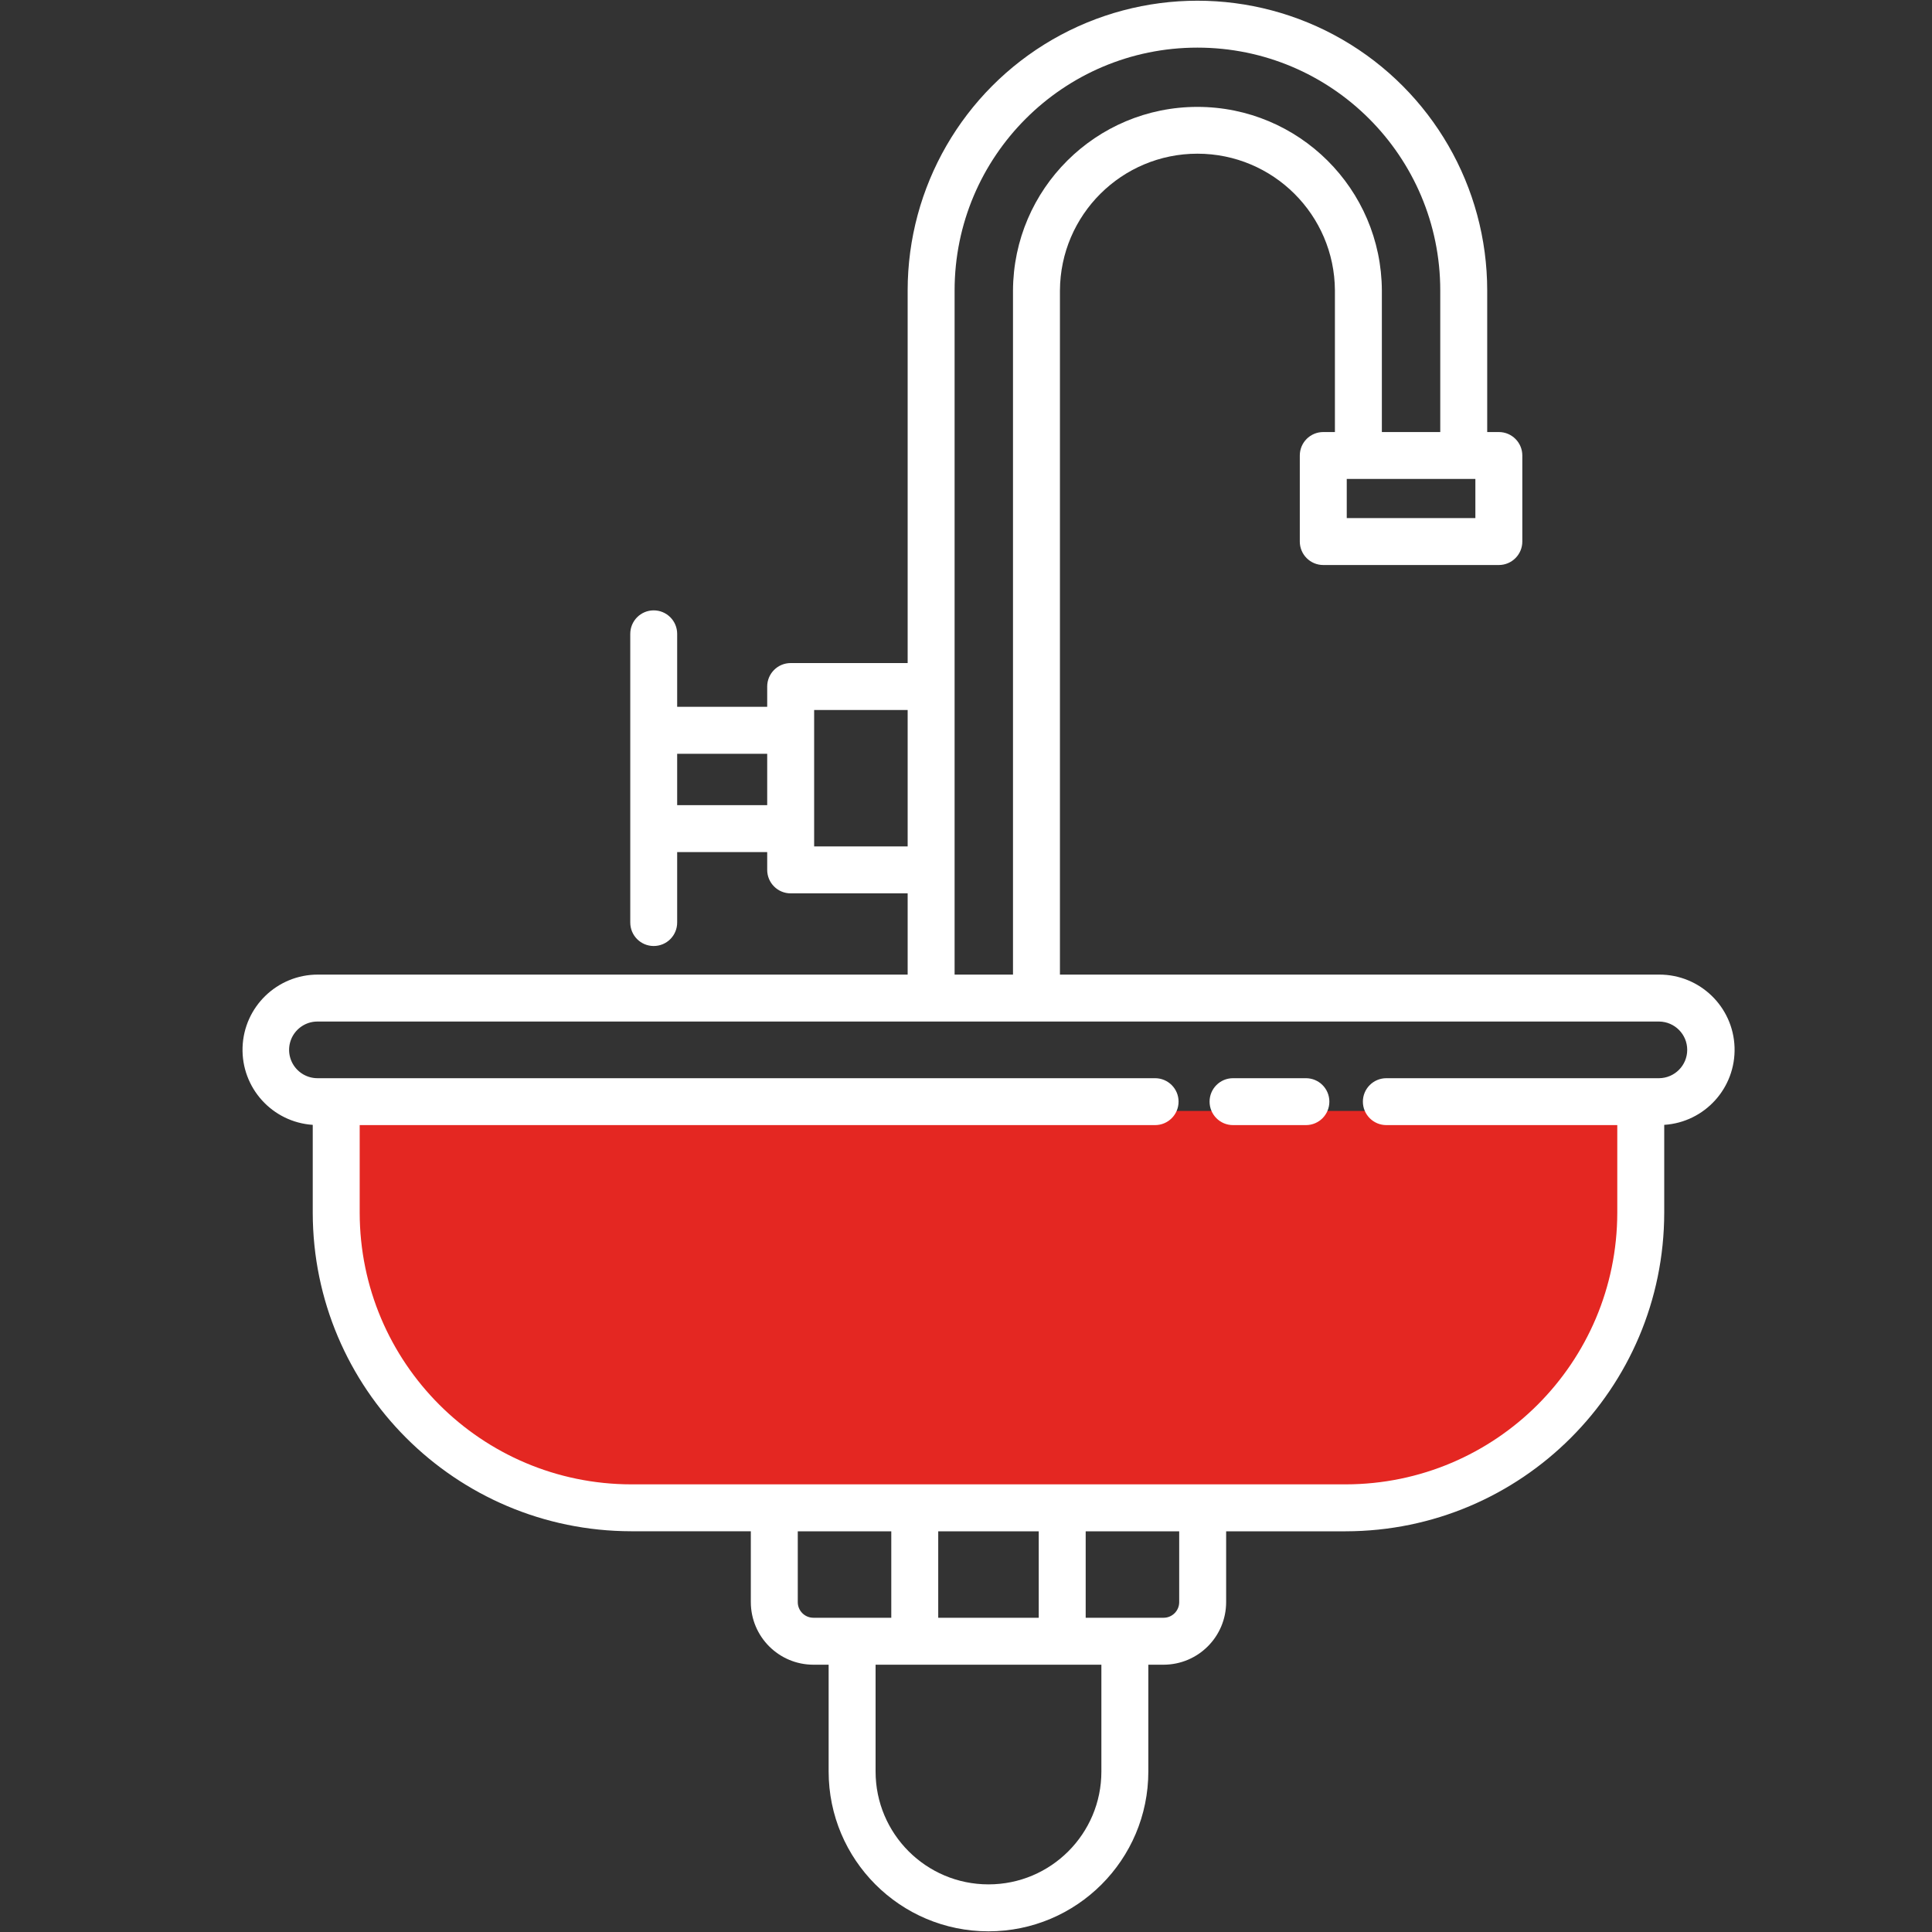
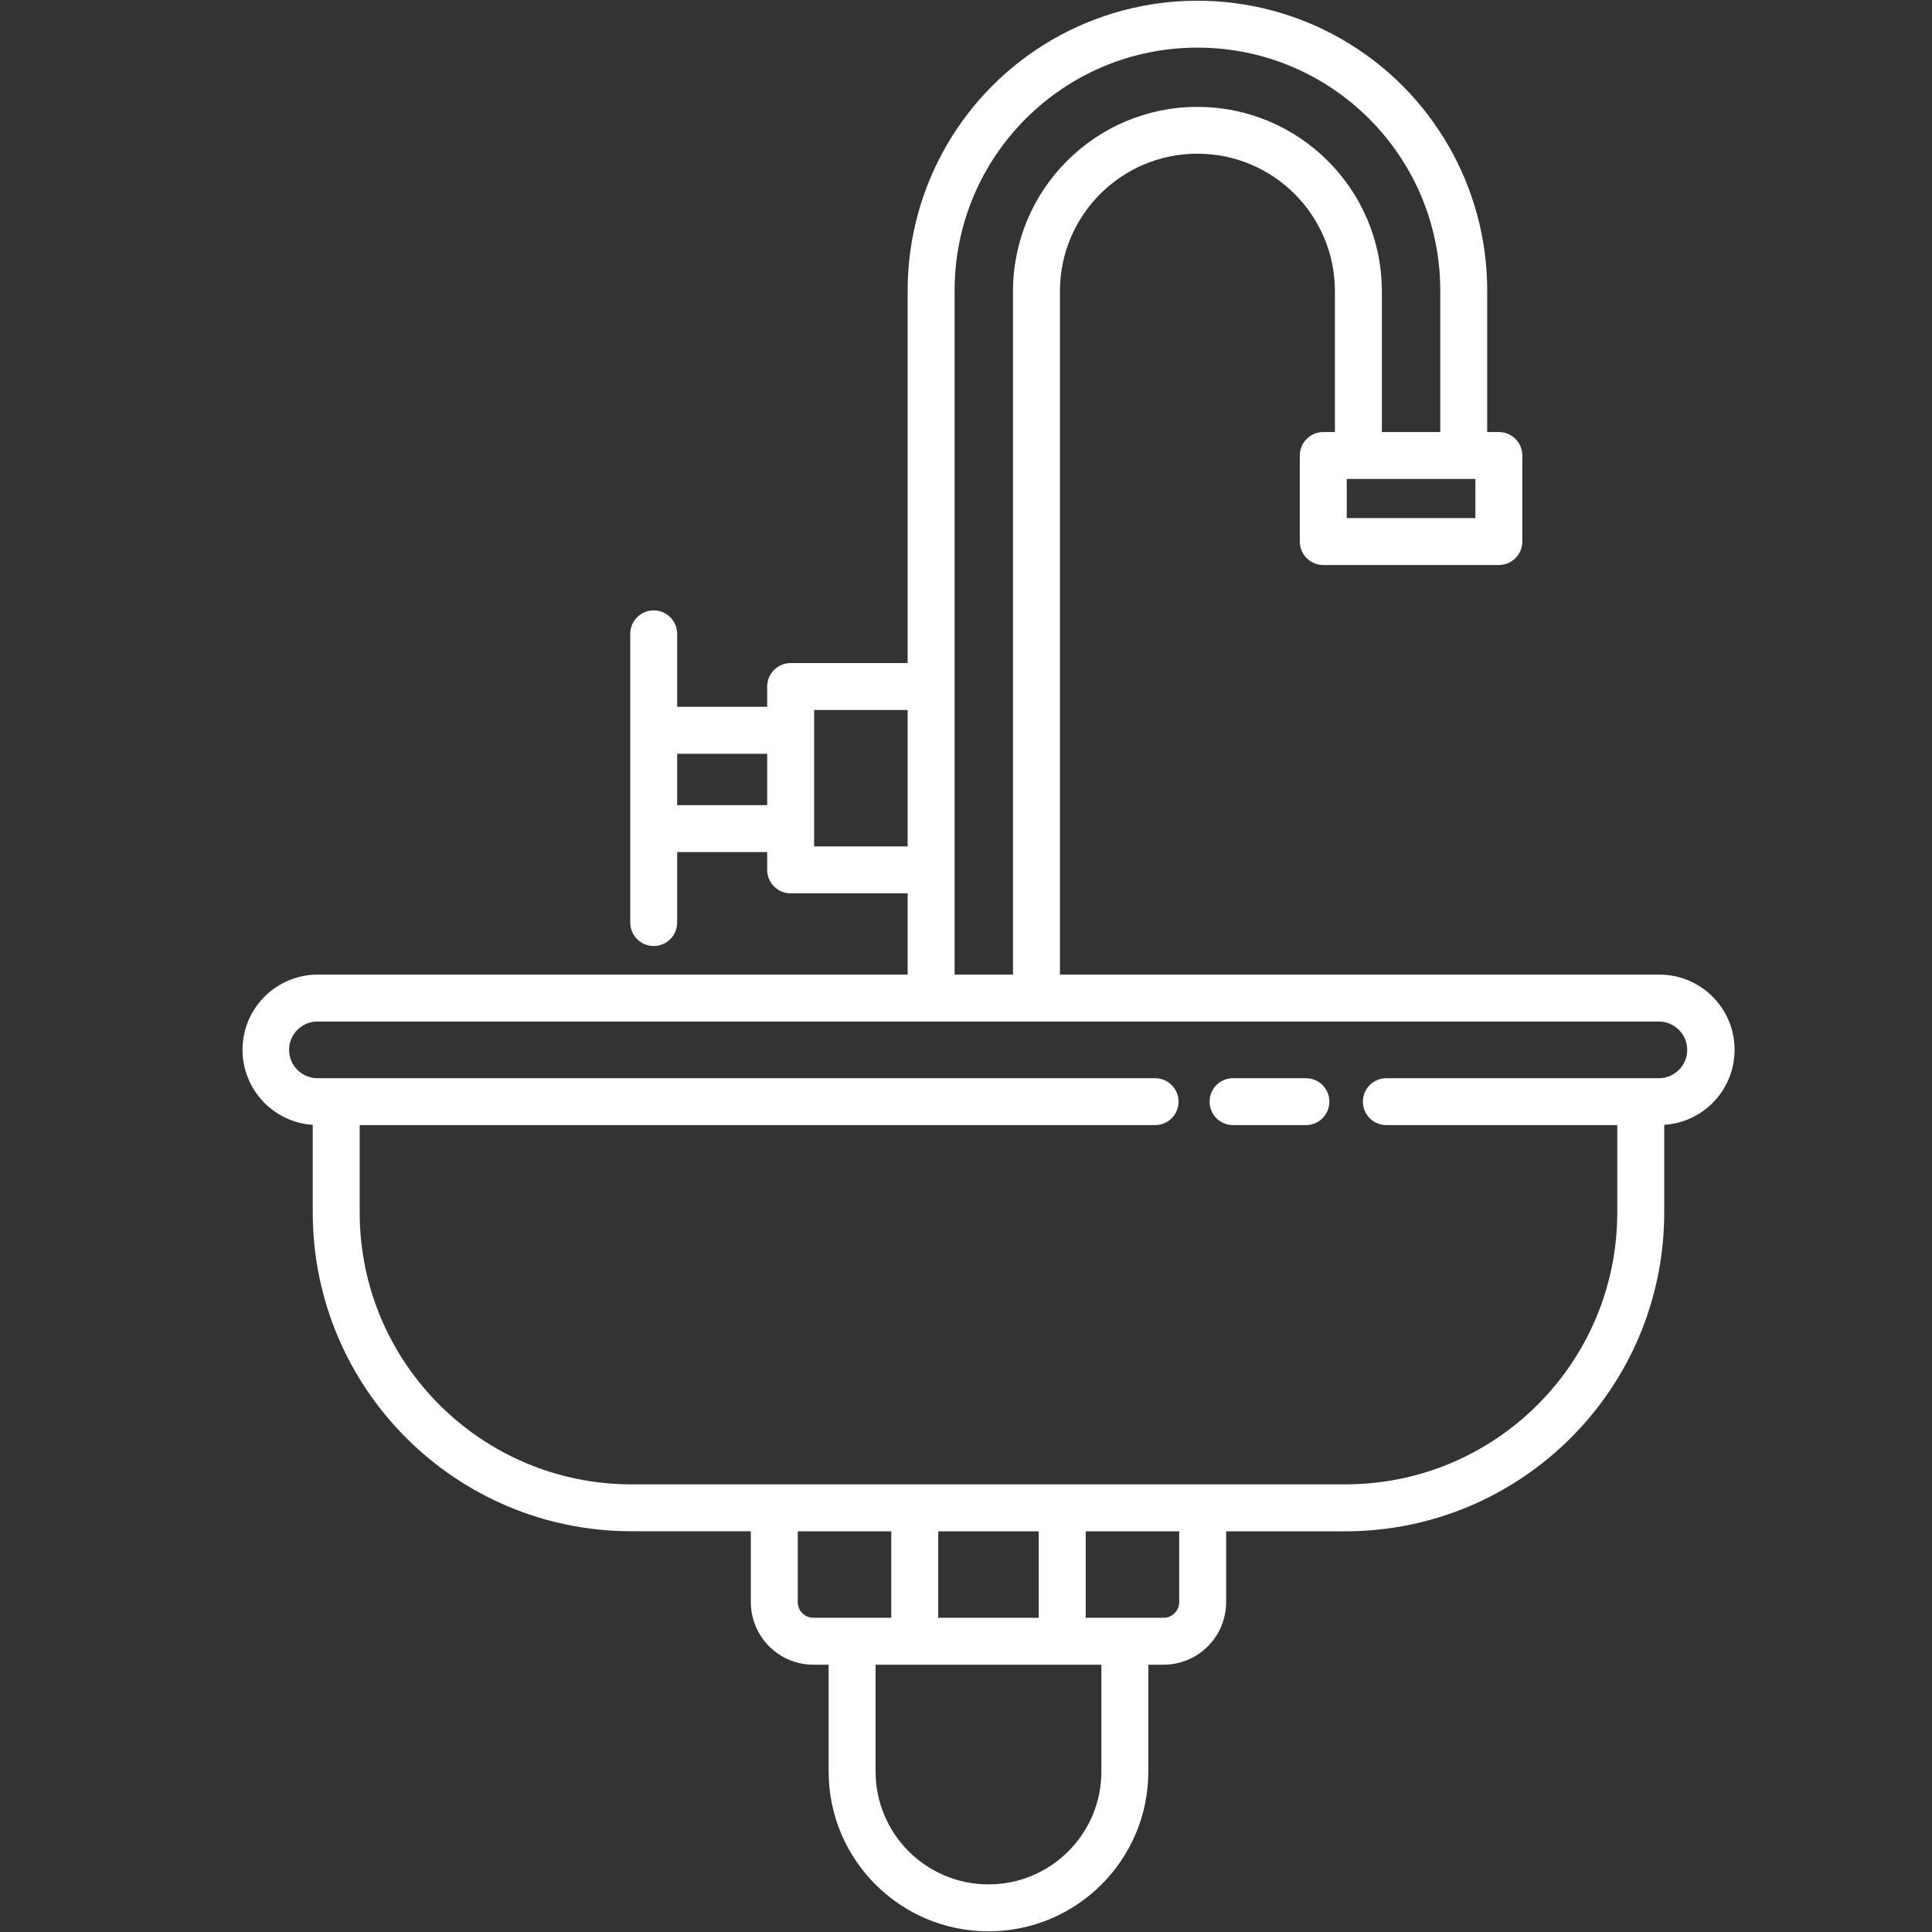
<svg xmlns="http://www.w3.org/2000/svg" width="40px" height="40px" viewBox="0 0 40 40" version="1.1">
  <rect x="0" y="0" width="40" height="40" fill="#333333" stroke="none" />
  <title>ICO / Pias e tanques</title>
  <desc>Created with Sketch.</desc>
  <g id="ICO-/-Pias-e-tanques" stroke="none" stroke-width="1" fill="none" fill-rule="evenodd">
    <g id="sink" transform="translate(5, 0)">
-       <path d="M2,23 L29,23 L29,25 C29,28.314 26.314,31 23,31 L7,31 C4.239,31 2,28.761 2,26 L2,23 Z" id="Rectangle" fill="#E42722" />
      <path d="M22.038,22.323 L20.528,22.323 C20.26,22.323 20.043,22.54 20.043,22.808 C20.043,23.077 20.26,23.294 20.528,23.294 L22.038,23.294 C22.306,23.294 22.523,23.077 22.523,22.808 C22.523,22.54 22.306,22.323 22.038,22.323 Z" id="Path" fill="#FFFFFF" fill-rule="nonzero" />
      <path d="M29.352,20.178 L16.945,20.178 L16.945,6.014 C16.953,4.448 18.225,3.182 19.791,3.182 C21.358,3.182 22.63,4.448 22.638,6.014 L22.638,8.945 L22.397,8.945 C22.128,8.945 21.911,9.162 21.911,9.431 L21.911,11.212 C21.911,11.48 22.128,11.698 22.397,11.698 L26.032,11.698 C26.3,11.698 26.518,11.48 26.518,11.212 L26.518,9.431 C26.518,9.162 26.3,8.945 26.032,8.945 L25.791,8.945 L25.791,6.014 C25.791,3.87 24.647,1.89 22.791,0.818 C20.935,-0.253 18.648,-0.253 16.792,0.818 C14.936,1.89 13.792,3.87 13.792,6.014 L13.792,13.728 L11.37,13.728 C11.101,13.728 10.884,13.946 10.884,14.214 L10.884,14.634 L9.02,14.634 L9.02,13.123 C9.02,12.855 8.803,12.637 8.534,12.637 C8.266,12.637 8.049,12.855 8.049,13.123 L8.049,19.1 C8.049,19.369 8.266,19.586 8.534,19.586 C8.803,19.586 9.02,19.369 9.02,19.1 L9.02,17.642 L10.884,17.642 L10.884,18.01 C10.884,18.278 11.101,18.496 11.37,18.496 L13.792,18.496 L13.792,20.178 L1.579,20.178 C0.739,20.178 0.05,20.844 0.022,21.683 C-0.006,22.523 0.637,23.233 1.475,23.289 L1.475,25.108 C1.479,28.749 4.43,31.699 8.07,31.703 L10.545,31.703 L10.545,33.17 C10.546,33.886 11.125,34.465 11.84,34.466 L12.156,34.466 L12.156,36.676 C12.156,38.504 13.638,39.986 15.465,39.986 C17.293,39.986 18.775,38.504 18.775,36.676 L18.775,34.466 L19.09,34.466 C19.806,34.465 20.385,33.886 20.386,33.17 L20.386,31.704 L22.861,31.704 C26.501,31.699 29.452,28.749 29.456,25.108 L29.456,23.289 C30.295,23.235 30.94,22.524 30.912,21.683 C30.884,20.843 30.193,20.176 29.352,20.178 Z M10.884,16.67 L9.02,16.67 L9.02,15.606 L10.884,15.606 L10.884,16.67 Z M25.546,10.726 L22.883,10.726 L22.883,9.916 L25.546,9.916 L25.546,10.726 Z M14.764,6.014 C14.764,3.237 17.015,0.986 19.791,0.986 C22.568,0.986 24.819,3.237 24.819,6.014 L24.819,8.945 L23.61,8.945 L23.61,6.014 C23.6,3.912 21.893,2.213 19.791,2.213 C17.69,2.213 15.983,3.912 15.973,6.014 L15.973,20.178 L14.764,20.178 L14.764,6.014 Z M11.856,17.524 L11.856,14.7 L13.792,14.7 L13.792,17.524 L11.856,17.524 Z M11.841,33.494 C11.662,33.494 11.517,33.349 11.517,33.171 L11.517,31.704 L13.453,31.704 L13.453,33.494 L11.841,33.494 Z M17.803,36.677 C17.803,37.968 16.757,39.014 15.466,39.014 C14.175,39.014 13.128,37.968 13.128,36.677 L13.128,34.466 L17.803,34.466 L17.803,36.677 Z M14.425,33.494 L14.425,31.704 L16.506,31.704 L16.506,33.494 L14.425,33.494 Z M19.414,33.171 C19.414,33.349 19.269,33.494 19.091,33.494 L17.478,33.494 L17.478,31.704 L19.414,31.704 L19.414,33.171 Z M29.352,22.323 L23.703,22.323 C23.435,22.323 23.217,22.54 23.217,22.808 C23.217,23.077 23.435,23.294 23.703,23.294 L28.484,23.294 L28.484,25.108 C28.481,28.213 25.965,30.728 22.861,30.732 L8.07,30.732 C4.966,30.728 2.45,28.213 2.447,25.108 L2.447,23.294 L18.915,23.294 C19.183,23.294 19.401,23.077 19.401,22.808 C19.401,22.54 19.183,22.323 18.915,22.323 L1.579,22.323 C1.368,22.325 1.172,22.214 1.065,22.031 C0.959,21.849 0.959,21.624 1.065,21.441 C1.172,21.259 1.368,21.147 1.579,21.15 L29.352,21.15 C29.673,21.154 29.932,21.415 29.932,21.736 C29.932,22.057 29.673,22.319 29.352,22.323 Z" id="Shape" fill="#FFFFFF" fill-rule="nonzero" />
    </g>
  </g>
</svg>